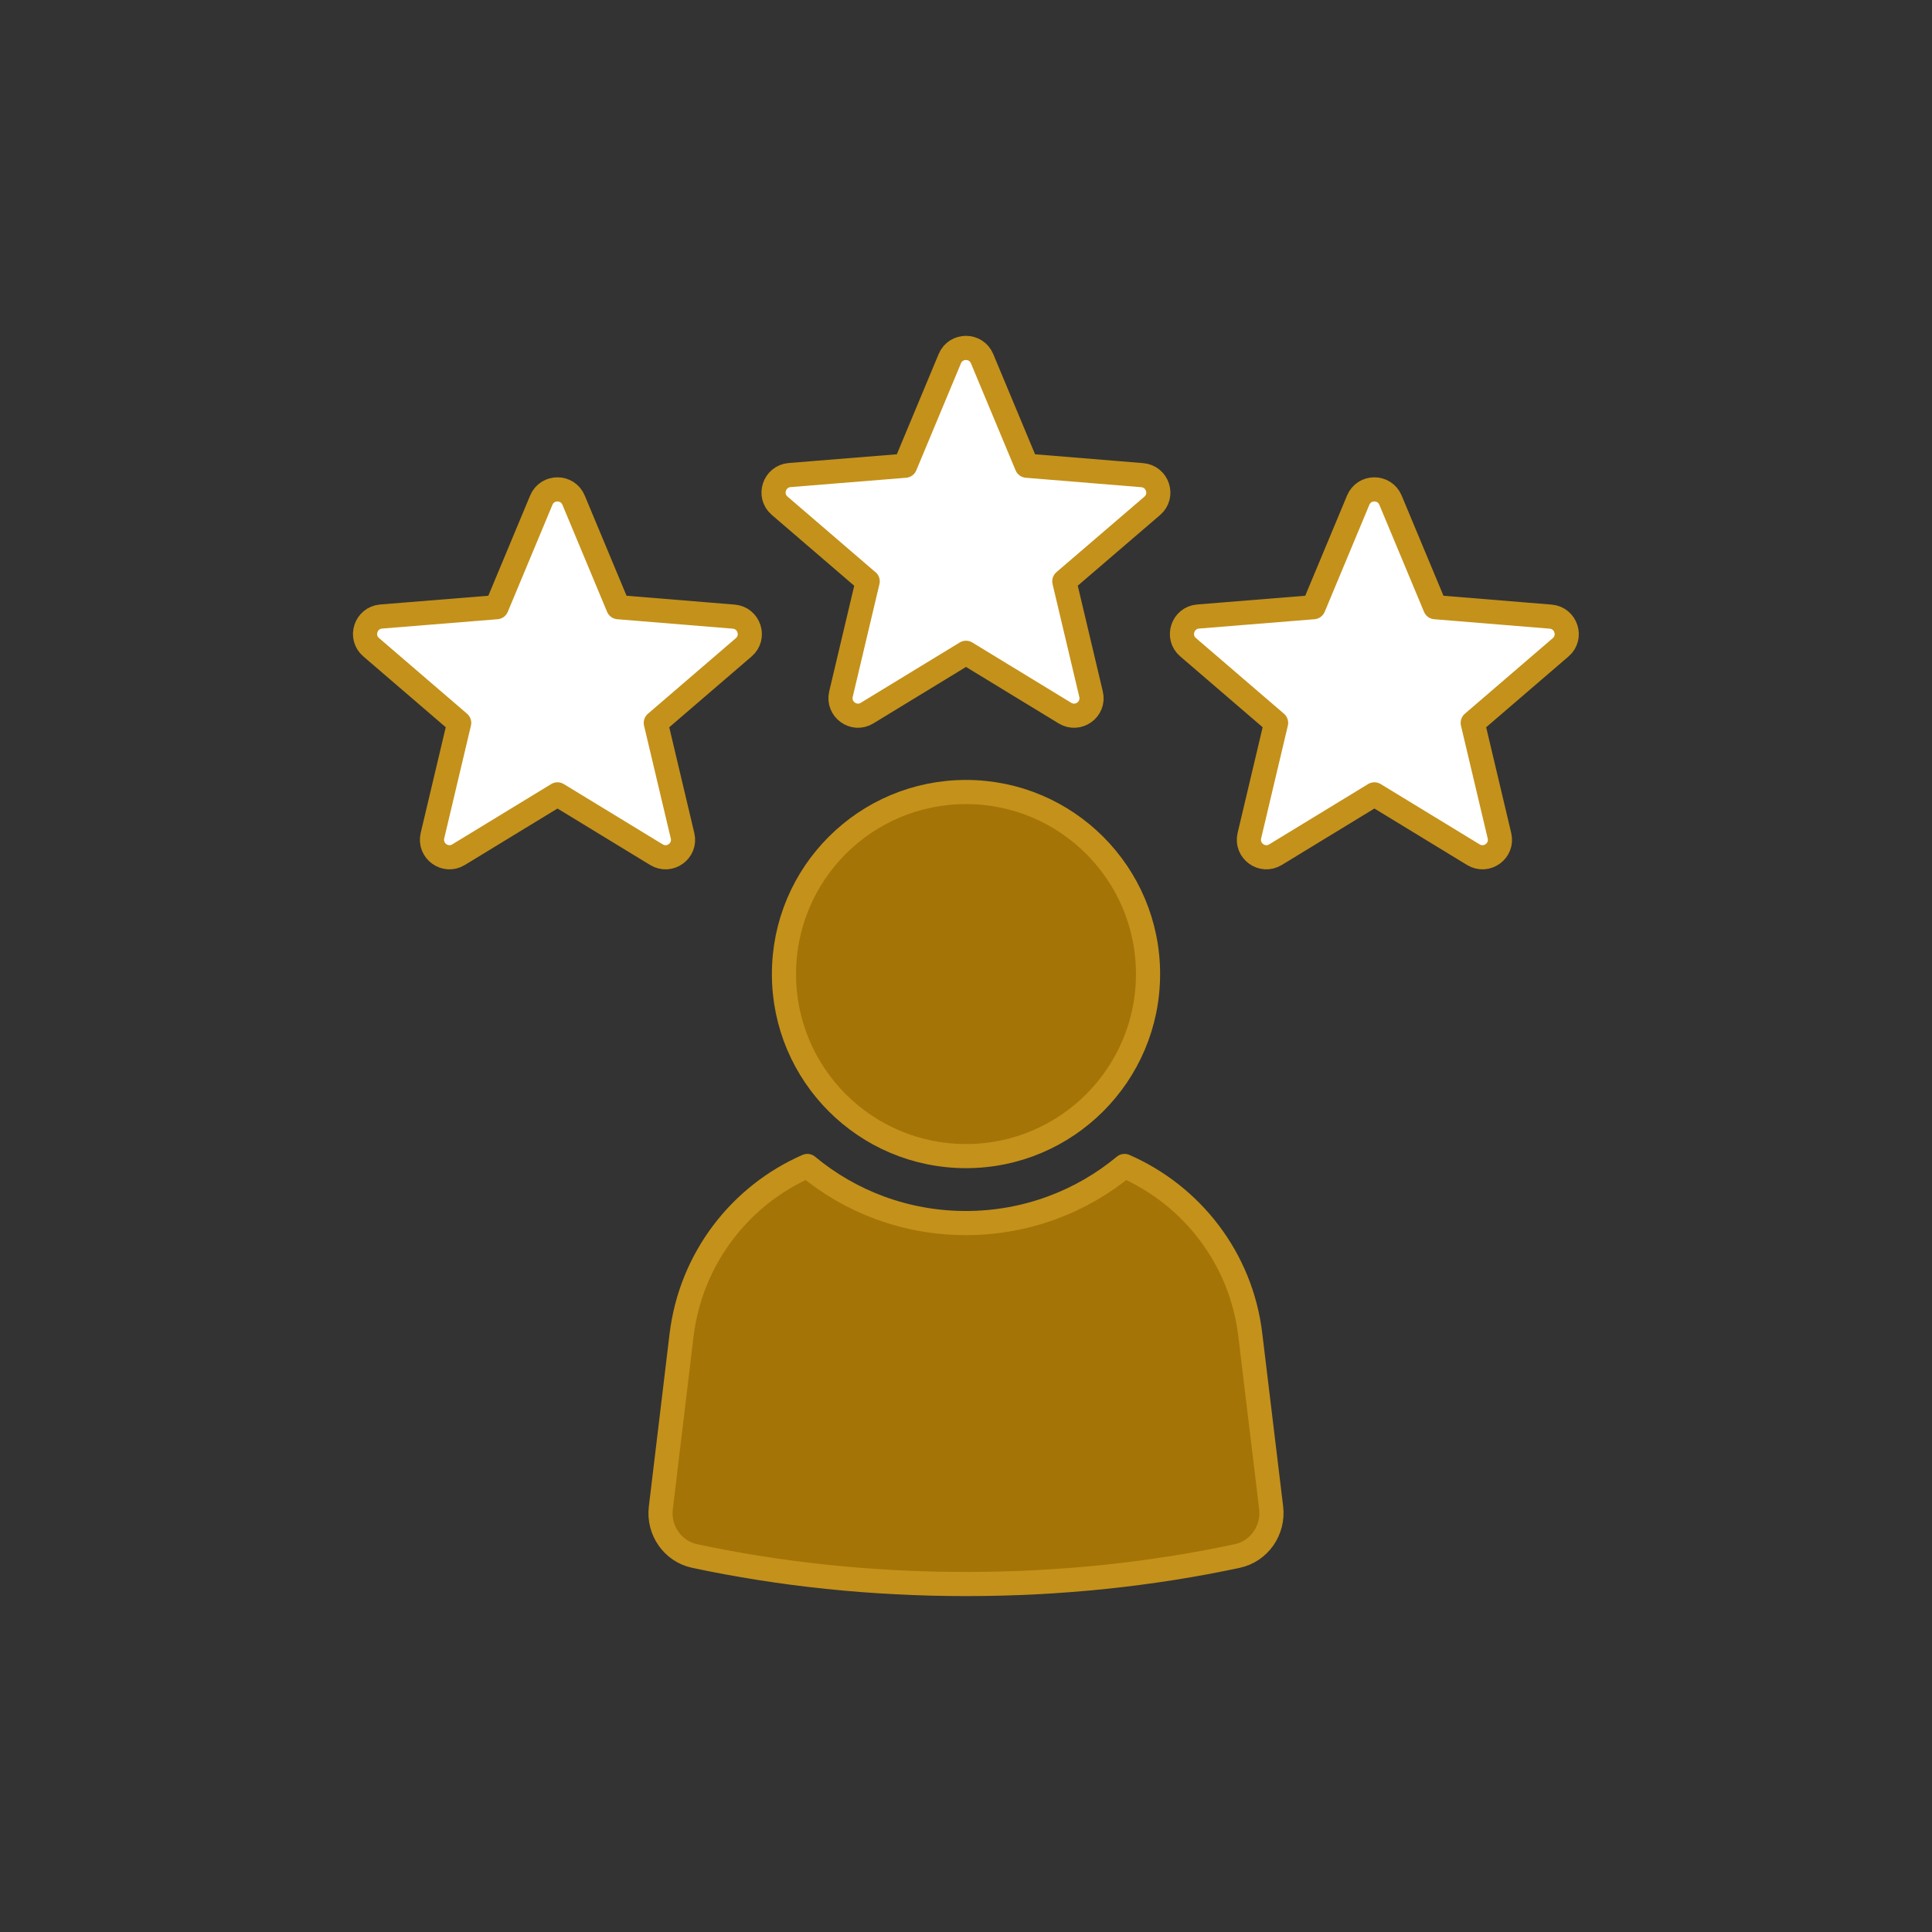
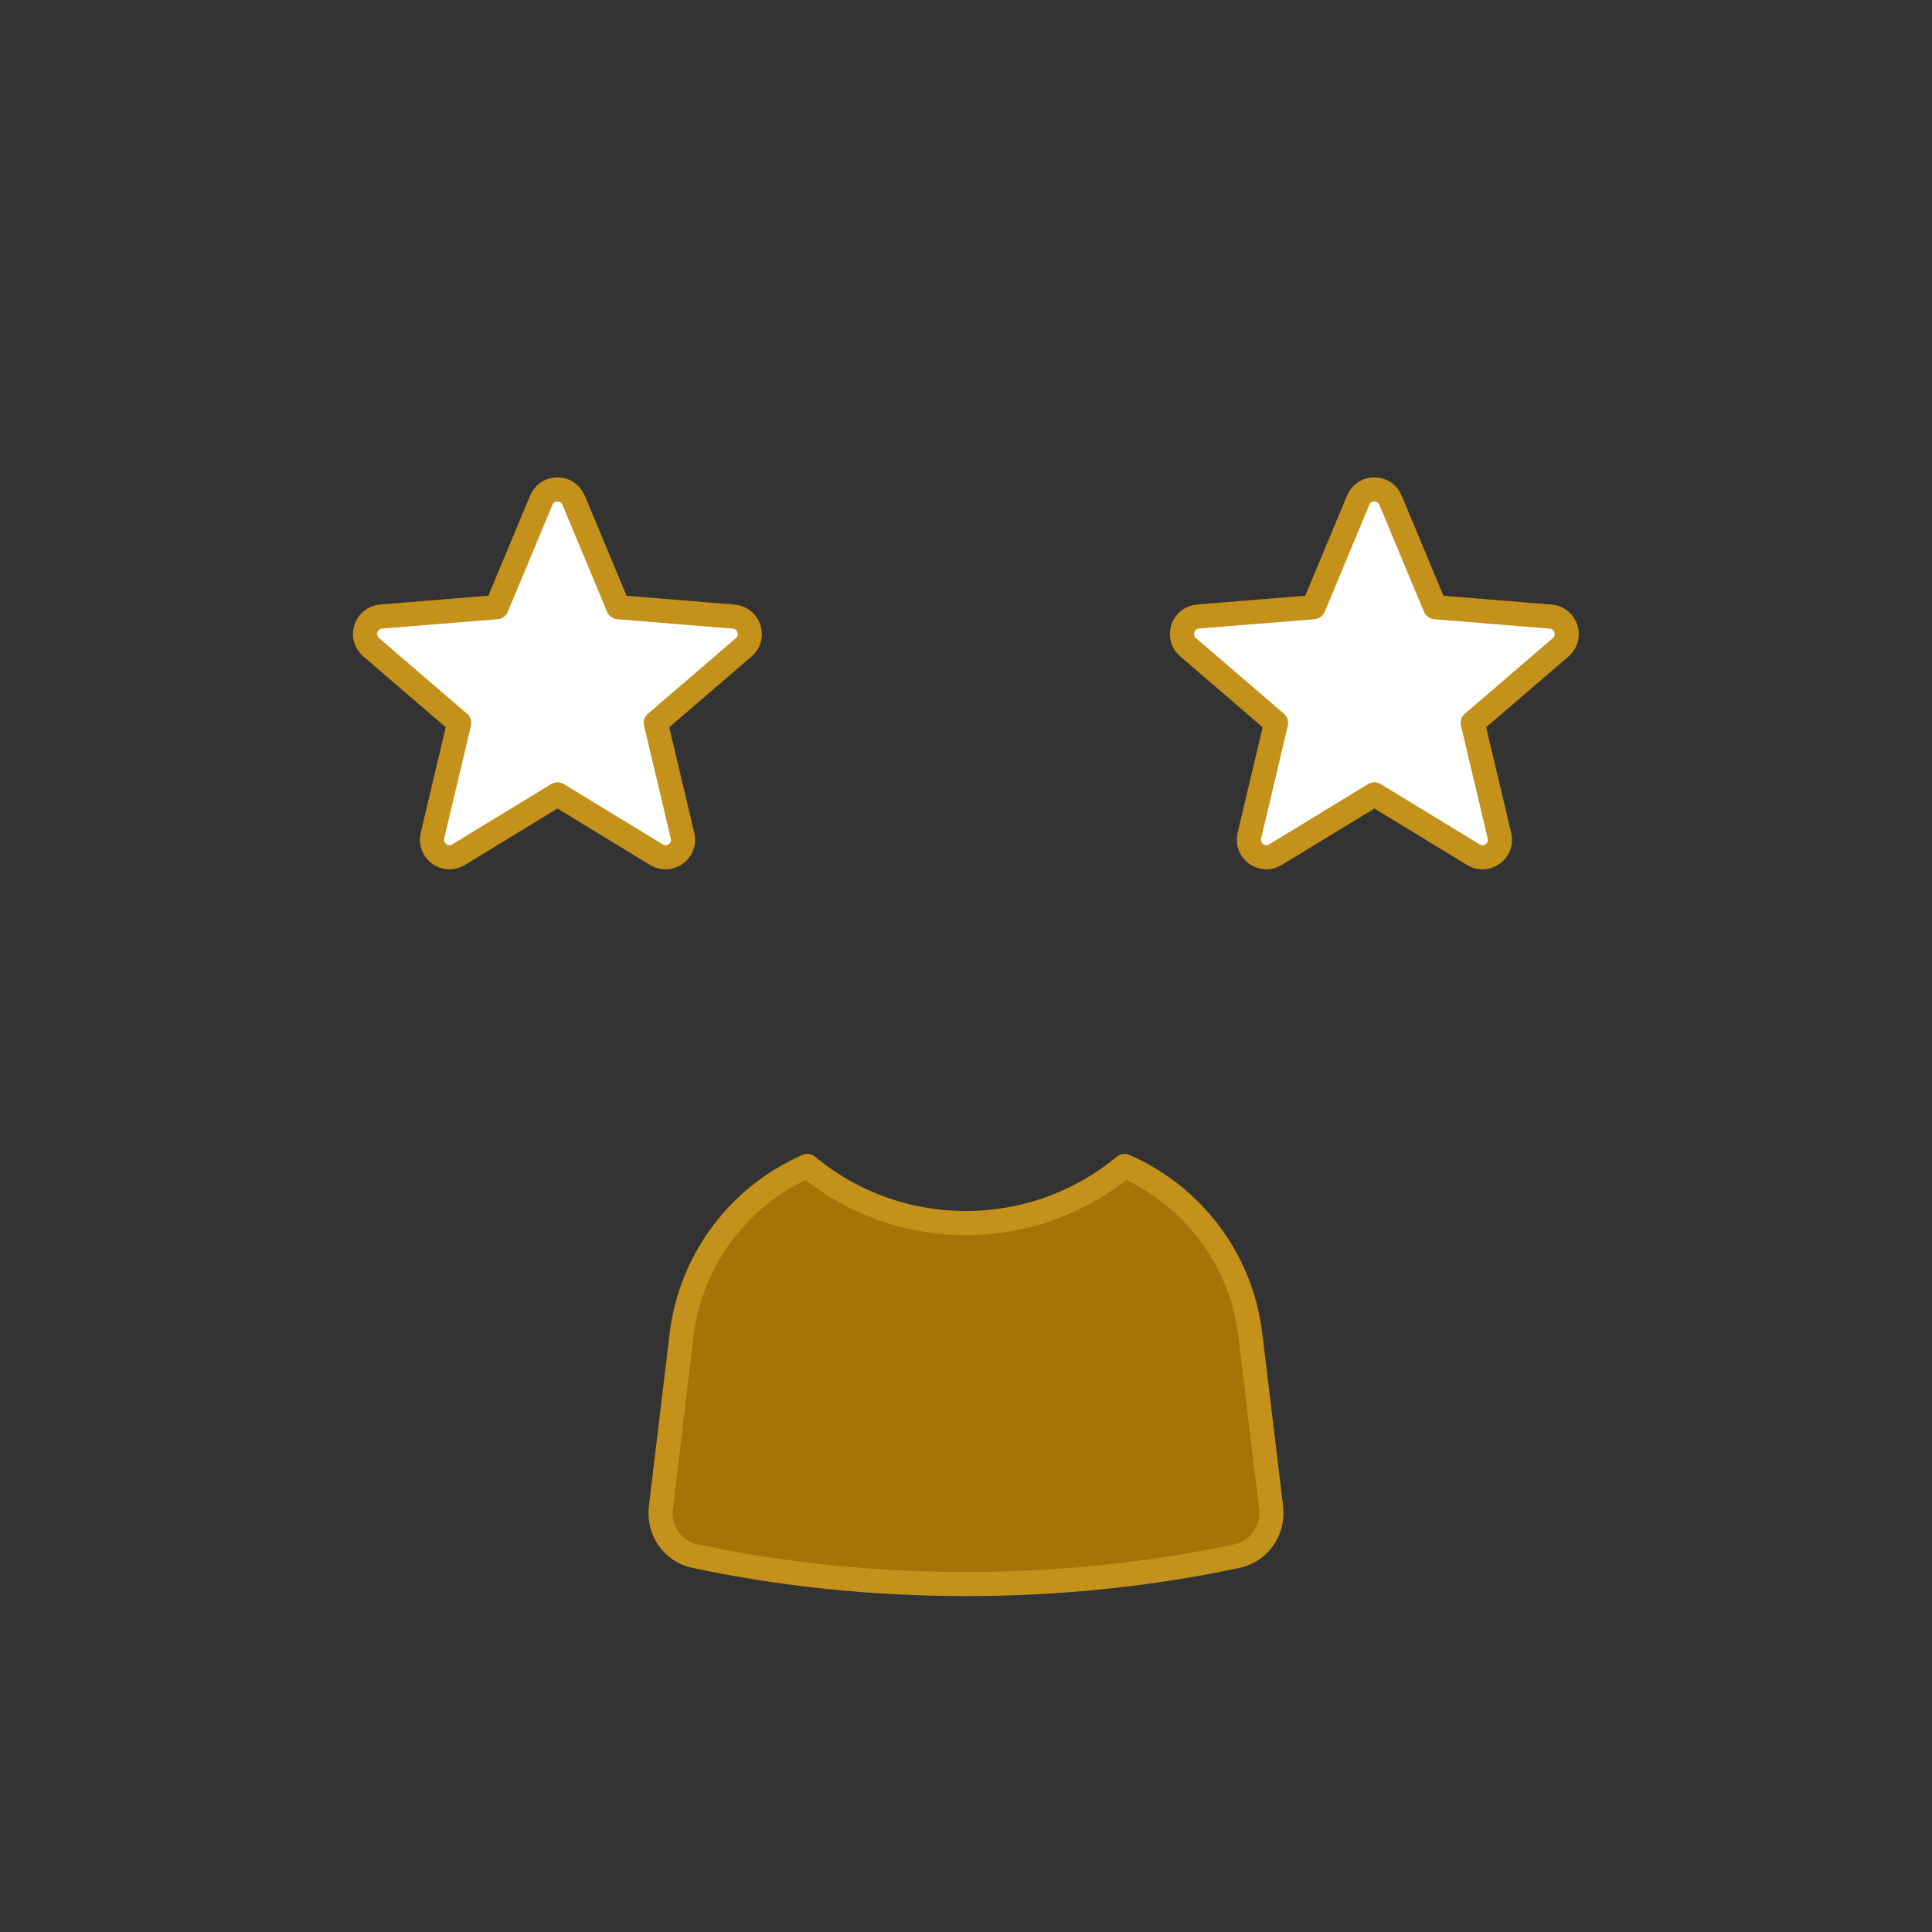
<svg xmlns="http://www.w3.org/2000/svg" viewBox="0 0 180 180">
  <rect x="0" y="0" width="180" height="180" fill="#333333" stroke="none" />
  <defs>
    <style>      .cls-1 {        fill: #fff;      }      .cls-1, .cls-2 {        stroke: #c4911a;        stroke-linecap: round;        stroke-linejoin: round;        stroke-width: 2.25px;      }      .cls-2 {        fill: #a47406;      }    </style>
  </defs>
  <g>
    <g id="Layer_1">
      <g>
-         <path class="cls-2" d="M115.28,144.97c-7.97,1.7-16.45,2.61-25.27,2.61s-17.32-.91-25.29-2.61c-2.06-.44-3.41-2.41-3.15-4.5l1.93-16.08c.87-7.15,5.47-13.03,11.72-15.76,4.02,3.34,9.17,5.32,14.77,5.32s10.77-1.99,14.78-5.32c6.25,2.73,10.88,8.6,11.72,15.76l1.94,16.08c.25,2.09-1.1,4.06-3.16,4.5Z" />
-         <path class="cls-2" d="M90,73.79c-9.37,0-16.96,7.59-16.96,16.96s7.59,16.96,16.96,16.96,16.96-7.6,16.96-16.96-7.59-16.96-16.96-16.96Z" />
-         <path class="cls-1" d="M80.84,54.16s0,0,0,0l-2.49,10.51c-.33,1.41,1.2,2.52,2.43,1.77l9.22-5.62h0l9.22,5.62c1.24.75,2.77-.36,2.43-1.77l-2.49-10.51s0,0,0,0l8.19-7.03c1.1-.94.51-2.74-.93-2.86l-10.76-.88s0,0,0,0l-4.16-9.97c-.56-1.34-2.45-1.34-3.01,0l-4.16,9.97-10.76.87c-1.44.12-2.03,1.92-.93,2.86l8.19,7.04Z" />
+         <path class="cls-2" d="M115.28,144.97c-7.97,1.7-16.45,2.61-25.27,2.61s-17.32-.91-25.29-2.61c-2.06-.44-3.41-2.41-3.15-4.5l1.93-16.08c.87-7.15,5.47-13.03,11.72-15.76,4.02,3.34,9.17,5.32,14.77,5.32s10.77-1.99,14.78-5.32c6.25,2.73,10.88,8.6,11.72,15.76l1.94,16.08c.25,2.09-1.1,4.06-3.16,4.5" />
        <g>
          <path class="cls-1" d="M42.78,67.35s0,0,0,0l-2.49,10.51c-.33,1.41,1.2,2.52,2.43,1.77l9.22-5.62h0l9.22,5.62c1.24.75,2.77-.36,2.43-1.77l-2.49-10.51h0s8.19-7.04,8.19-7.04c1.1-.94.51-2.74-.93-2.86l-10.76-.88s0,0,0,0l-4.16-9.97c-.56-1.34-2.45-1.34-3.01,0l-4.16,9.97-10.76.87c-1.44.12-2.03,1.92-.93,2.86l8.19,7.04Z" />
          <path class="cls-1" d="M118.89,67.35s0,0,0,0l-2.49,10.51c-.33,1.41,1.2,2.52,2.43,1.77l9.22-5.62h0l9.22,5.62c1.24.75,2.77-.36,2.43-1.77l-2.49-10.51h0s8.19-7.04,8.19-7.04c1.1-.94.51-2.74-.93-2.86l-10.76-.88s0,0,0,0l-4.16-9.97c-.56-1.34-2.45-1.34-3.01,0l-4.16,9.97-10.76.87c-1.44.12-2.03,1.92-.93,2.86l8.19,7.04Z" />
        </g>
      </g>
    </g>
  </g>
</svg>